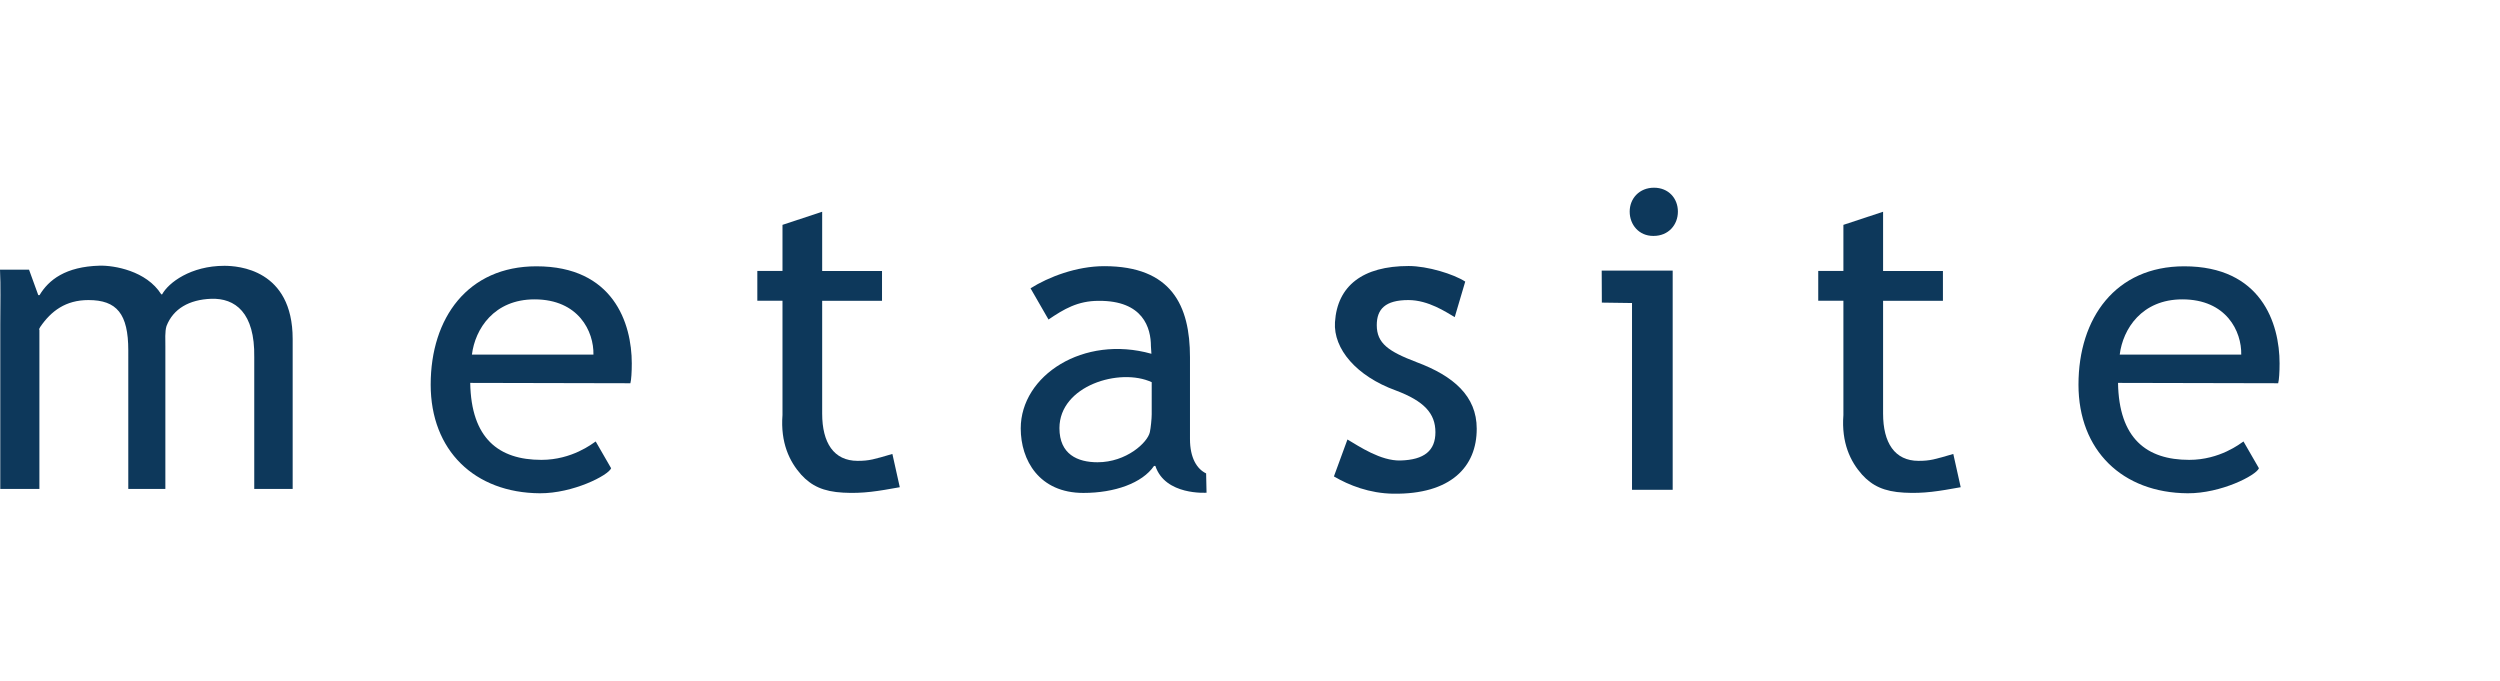
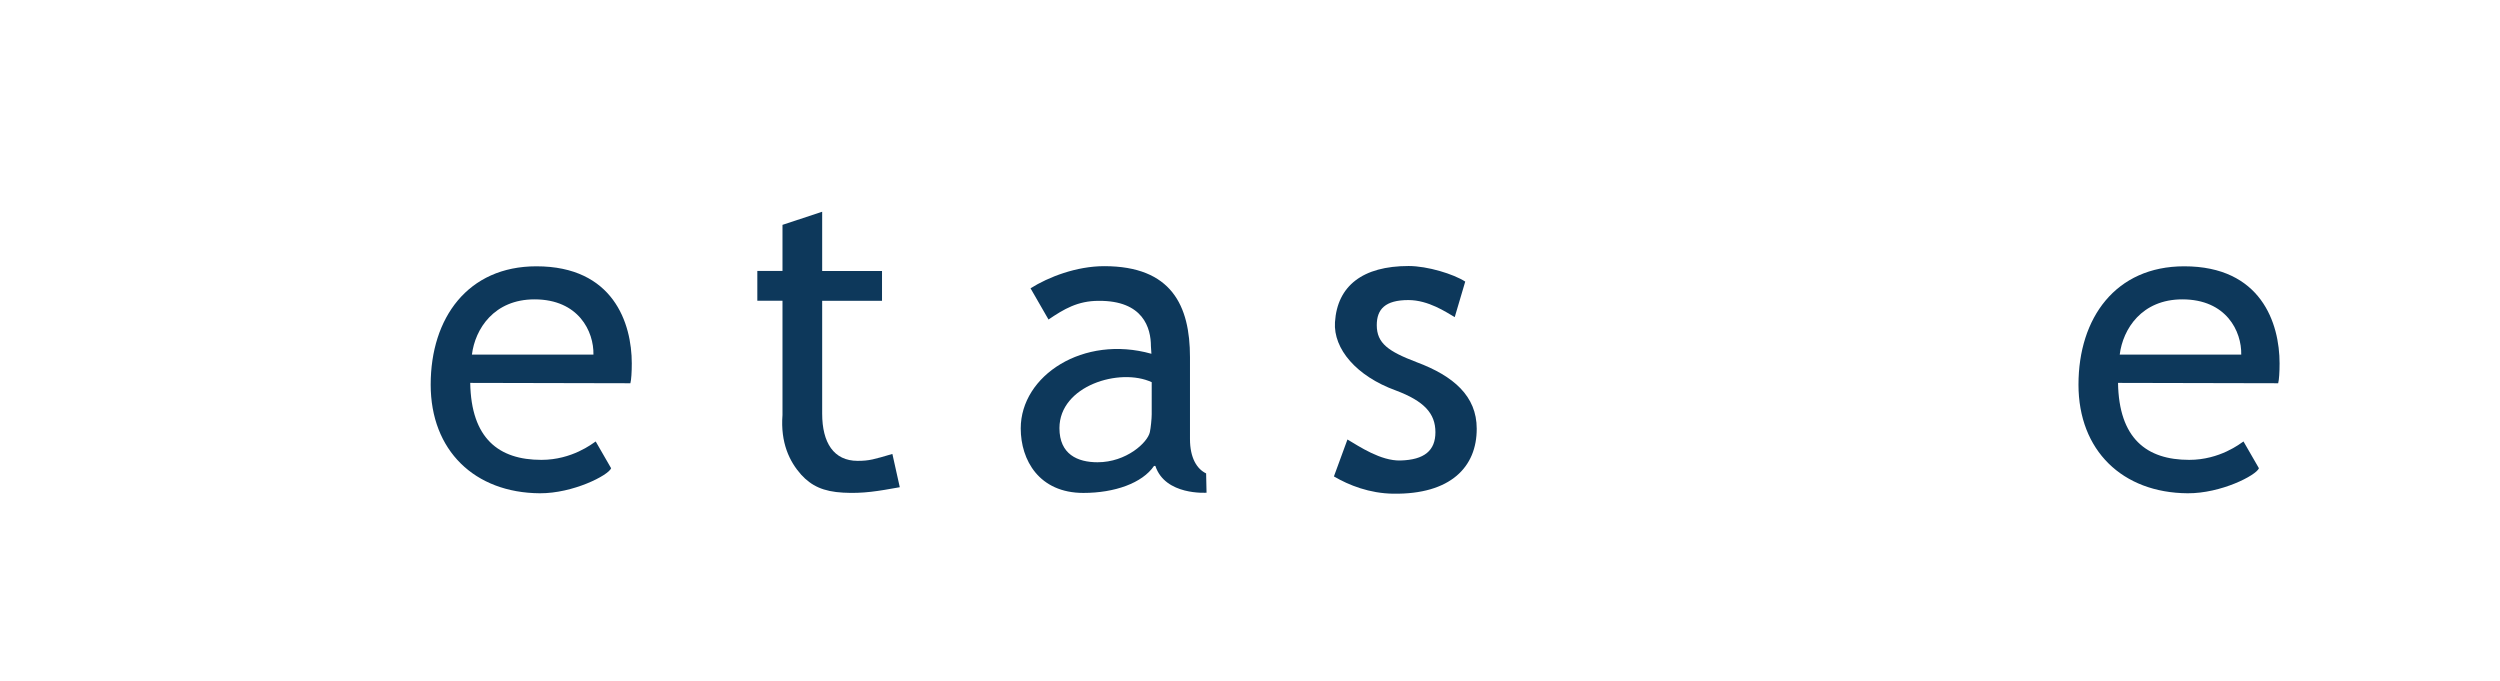
<svg xmlns="http://www.w3.org/2000/svg" version="1.1" id="Layer_1" x="0px" y="0px" viewBox="0 0 354.67 96.67" style="enable-background:new 0 0 354.67 96.67;" xml:space="preserve">
  <style type="text/css">
	.st0{fill:#0D385B;}
</style>
  <g>
-     <path class="st0" d="M41.53,69.36h-5.46V50.67c0.1-6.31-2.7-8.41-6.14-8.28c-3.06,0.12-5.35,1.39-6.31,3.87   c-0.24,0.77-0.16,1.99-0.16,2.87v20.23h-5.26V49.72c0-5.2-1.63-7.15-5.65-7.15c-3.24,0-5.29,1.55-6.84,3.81   c-0.3,0.48-0.12,0.48-0.12,0.3v22.68H0.04V46c0-3.01,0.08-5.38-0.04-7.74h4.12l1.31,3.61h0.18c1.29-2.16,3.68-4.05,8.54-4.18   c2-0.05,6.62,0.71,8.73,4.07H23c0.9-1.66,4.07-4.05,8.83-4.05c1.9,0,9.69,0.47,9.69,10.39V69.36z" />
    <path class="st0" d="M89.63,51.56c0-5.73-2.63-13.78-13.53-13.78c-9.73,0-15,7.32-15,16.79c0,9.34,6.23,15.35,15.49,15.41   C81.3,70,86.3,67.44,86.7,66.43l-2.19-3.8c-0.46,0.3-3.35,2.61-7.7,2.61c-6.07,0-9.97-3.05-10.1-10.92l22.72,0.05   C89.56,53.93,89.63,52.72,89.63,51.56z M66.95,50.31c0.45-3.64,3.13-7.84,8.88-7.84c6.26,0,8.43,4.56,8.36,7.84H66.95z" />
    <path class="st0" d="M323.4,51.56c0-5.73-2.63-13.78-13.53-13.78c-9.73,0-15,7.32-15,16.79c0,9.34,6.23,15.35,15.49,15.41   c4.71,0.03,9.71-2.53,10.11-3.55l-2.19-3.8c-0.46,0.3-3.35,2.61-7.7,2.61c-6.07,0-9.97-3.05-10.1-10.92l22.72,0.05   C323.33,53.93,323.4,52.72,323.4,51.56z M300.72,50.31c0.45-3.64,3.13-7.84,8.88-7.84c6.27,0,8.43,4.56,8.36,7.84H300.72z" />
    <path class="st0" d="M119.61,69.89c-2.82-0.15-4.51-0.97-5.95-2.55c-1.66-1.86-2.95-4.53-2.65-8.46V42.66h-3.57v-4.22h3.57V31.9   l5.63-1.86v8.41h8.49v4.22h-8.49v16.01c0,4.14,1.65,6.7,5.03,6.7c1.66,0,2.3-0.21,4.93-0.98l1.05,4.72   C124.59,69.67,122.46,70.05,119.61,69.89z" />
-     <path class="st0" d="M270.12,69.89c-2.83-0.15-4.51-0.97-5.95-2.55c-1.66-1.86-2.95-4.53-2.65-8.46V42.66h-3.57v-4.22h3.57V31.9   l5.63-1.86v8.41h8.49v4.22h-8.49v16.01c0,4.14,1.65,6.7,5.03,6.7c1.66,0,2.3-0.21,4.93-0.98l1.05,4.72   C275.1,69.67,272.96,70.05,270.12,69.89z" />
    <path class="st0" d="M171.11,67.16c-1.3-0.62-2.29-2.18-2.29-4.88V50.67c0-7.31-2.61-12.91-12.17-12.91   c-3.92,0-7.89,1.53-10.45,3.14l2.55,4.43c2.18-1.48,4.15-2.65,7.1-2.65c6.35-0.06,7.43,3.87,7.43,6.44l0.07,1.07   c-9.64-2.72-18.54,3.08-18.54,10.59c0,4.49,2.6,9.15,8.89,9.15c4.43,0,8.35-1.39,10.02-3.83h0.19c1.39,4.22,7.26,3.8,7.26,3.8   L171.11,67.16z M163.39,58.79c0,0.58-0.13,1.91-0.26,2.51c-0.31,1.47-3.32,4.28-7.43,4.28c-2.82,0-5.4-1.12-5.4-4.84   c0-6.03,8.57-8.62,13.09-6.52V58.79z" />
    <path class="st0" d="M197.64,70.04c-3.35-0.05-6.25-1.19-8.4-2.45l1.92-5.24c1.71,1.01,4.73,3.05,7.51,2.98   c3.42-0.09,4.97-1.42,4.97-4.01c0-2.66-1.58-4.41-5.63-5.93c-5.56-2.02-8.86-5.88-8.62-9.68c0.33-5.16,3.94-7.97,10.45-7.97   c2.68,0,6.38,1.14,8.03,2.21l-1.49,5.04c-1.2-0.69-3.72-2.42-6.57-2.42c-3.29,0-4.49,1.29-4.49,3.56c0,2.59,1.67,3.73,5.65,5.25   c5.25,1.96,8.53,4.82,8.53,9.43C209.52,66.24,205.8,70.16,197.64,70.04z" />
-     <polygon class="st0" points="237.3,69.49 231.53,69.49 231.53,42.99 227.25,42.93 227.23,38.39 237.3,38.39  " />
-     <path class="st0" d="M234.59,33.47h-0.06c-2,0-3.33-1.57-3.33-3.45c0-1.88,1.39-3.39,3.45-3.39c2.06,0,3.39,1.51,3.39,3.39   C238.04,31.89,236.71,33.47,234.59,33.47z" />
  </g>
</svg>